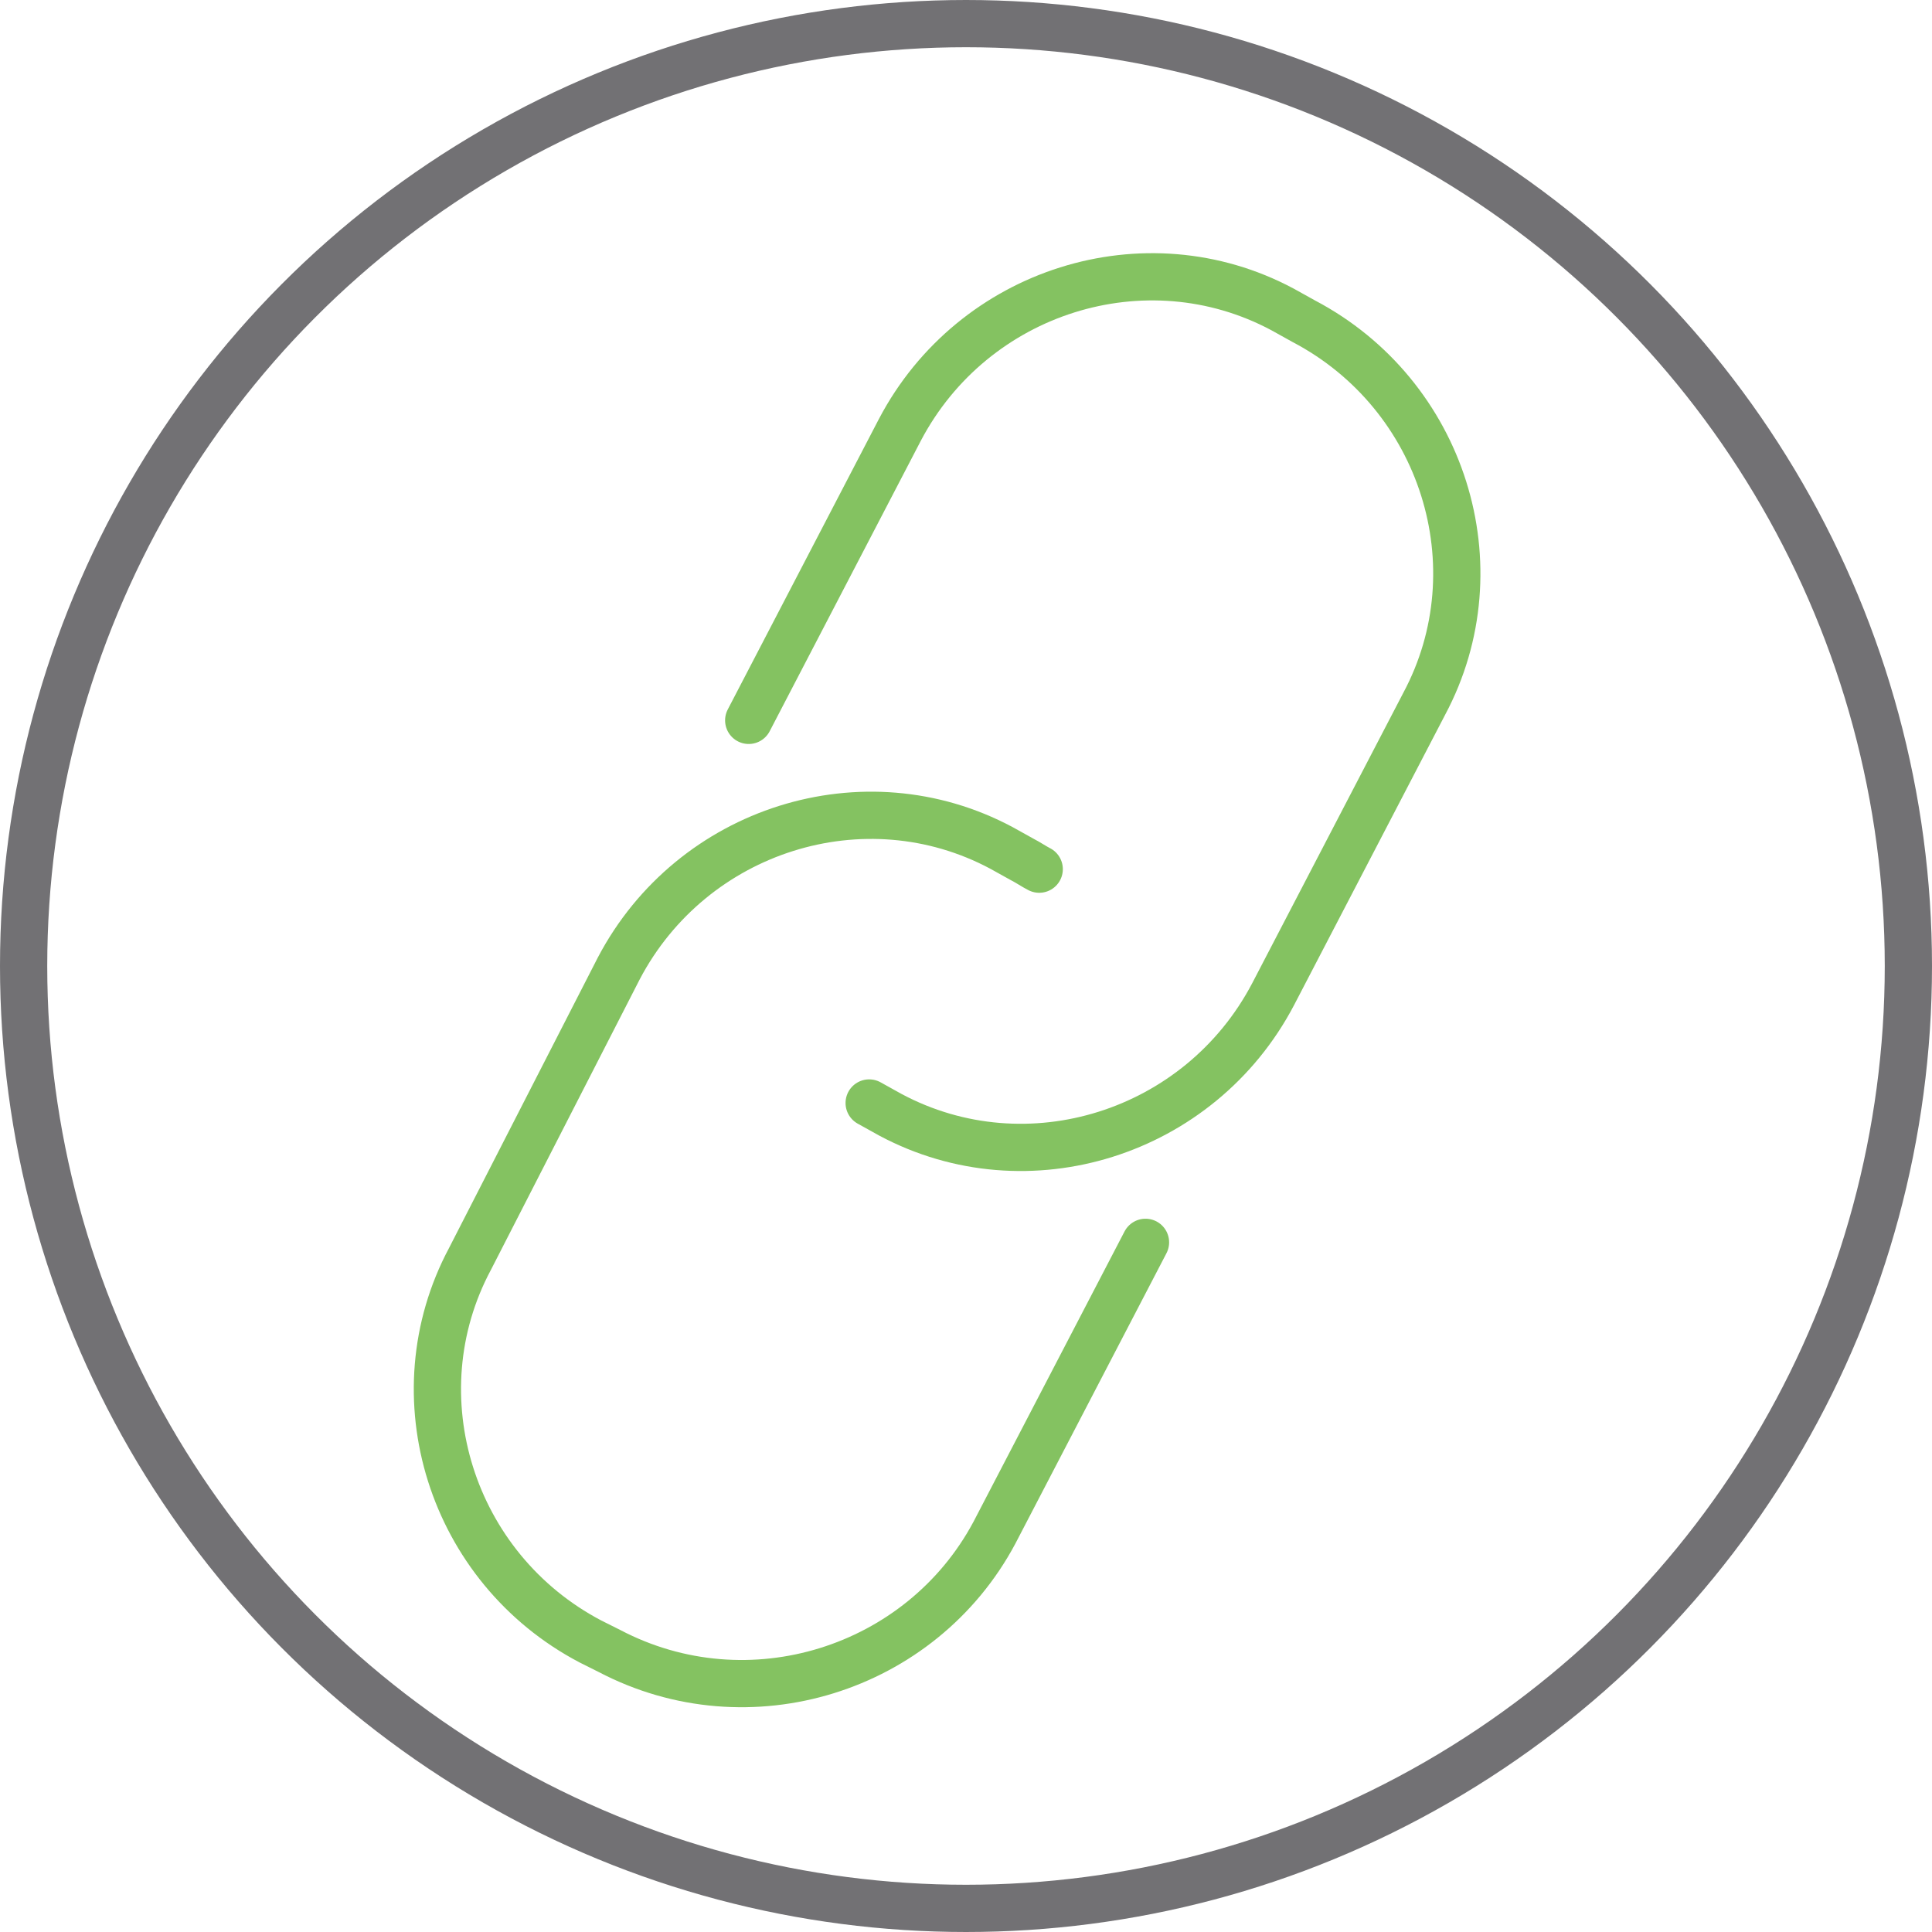
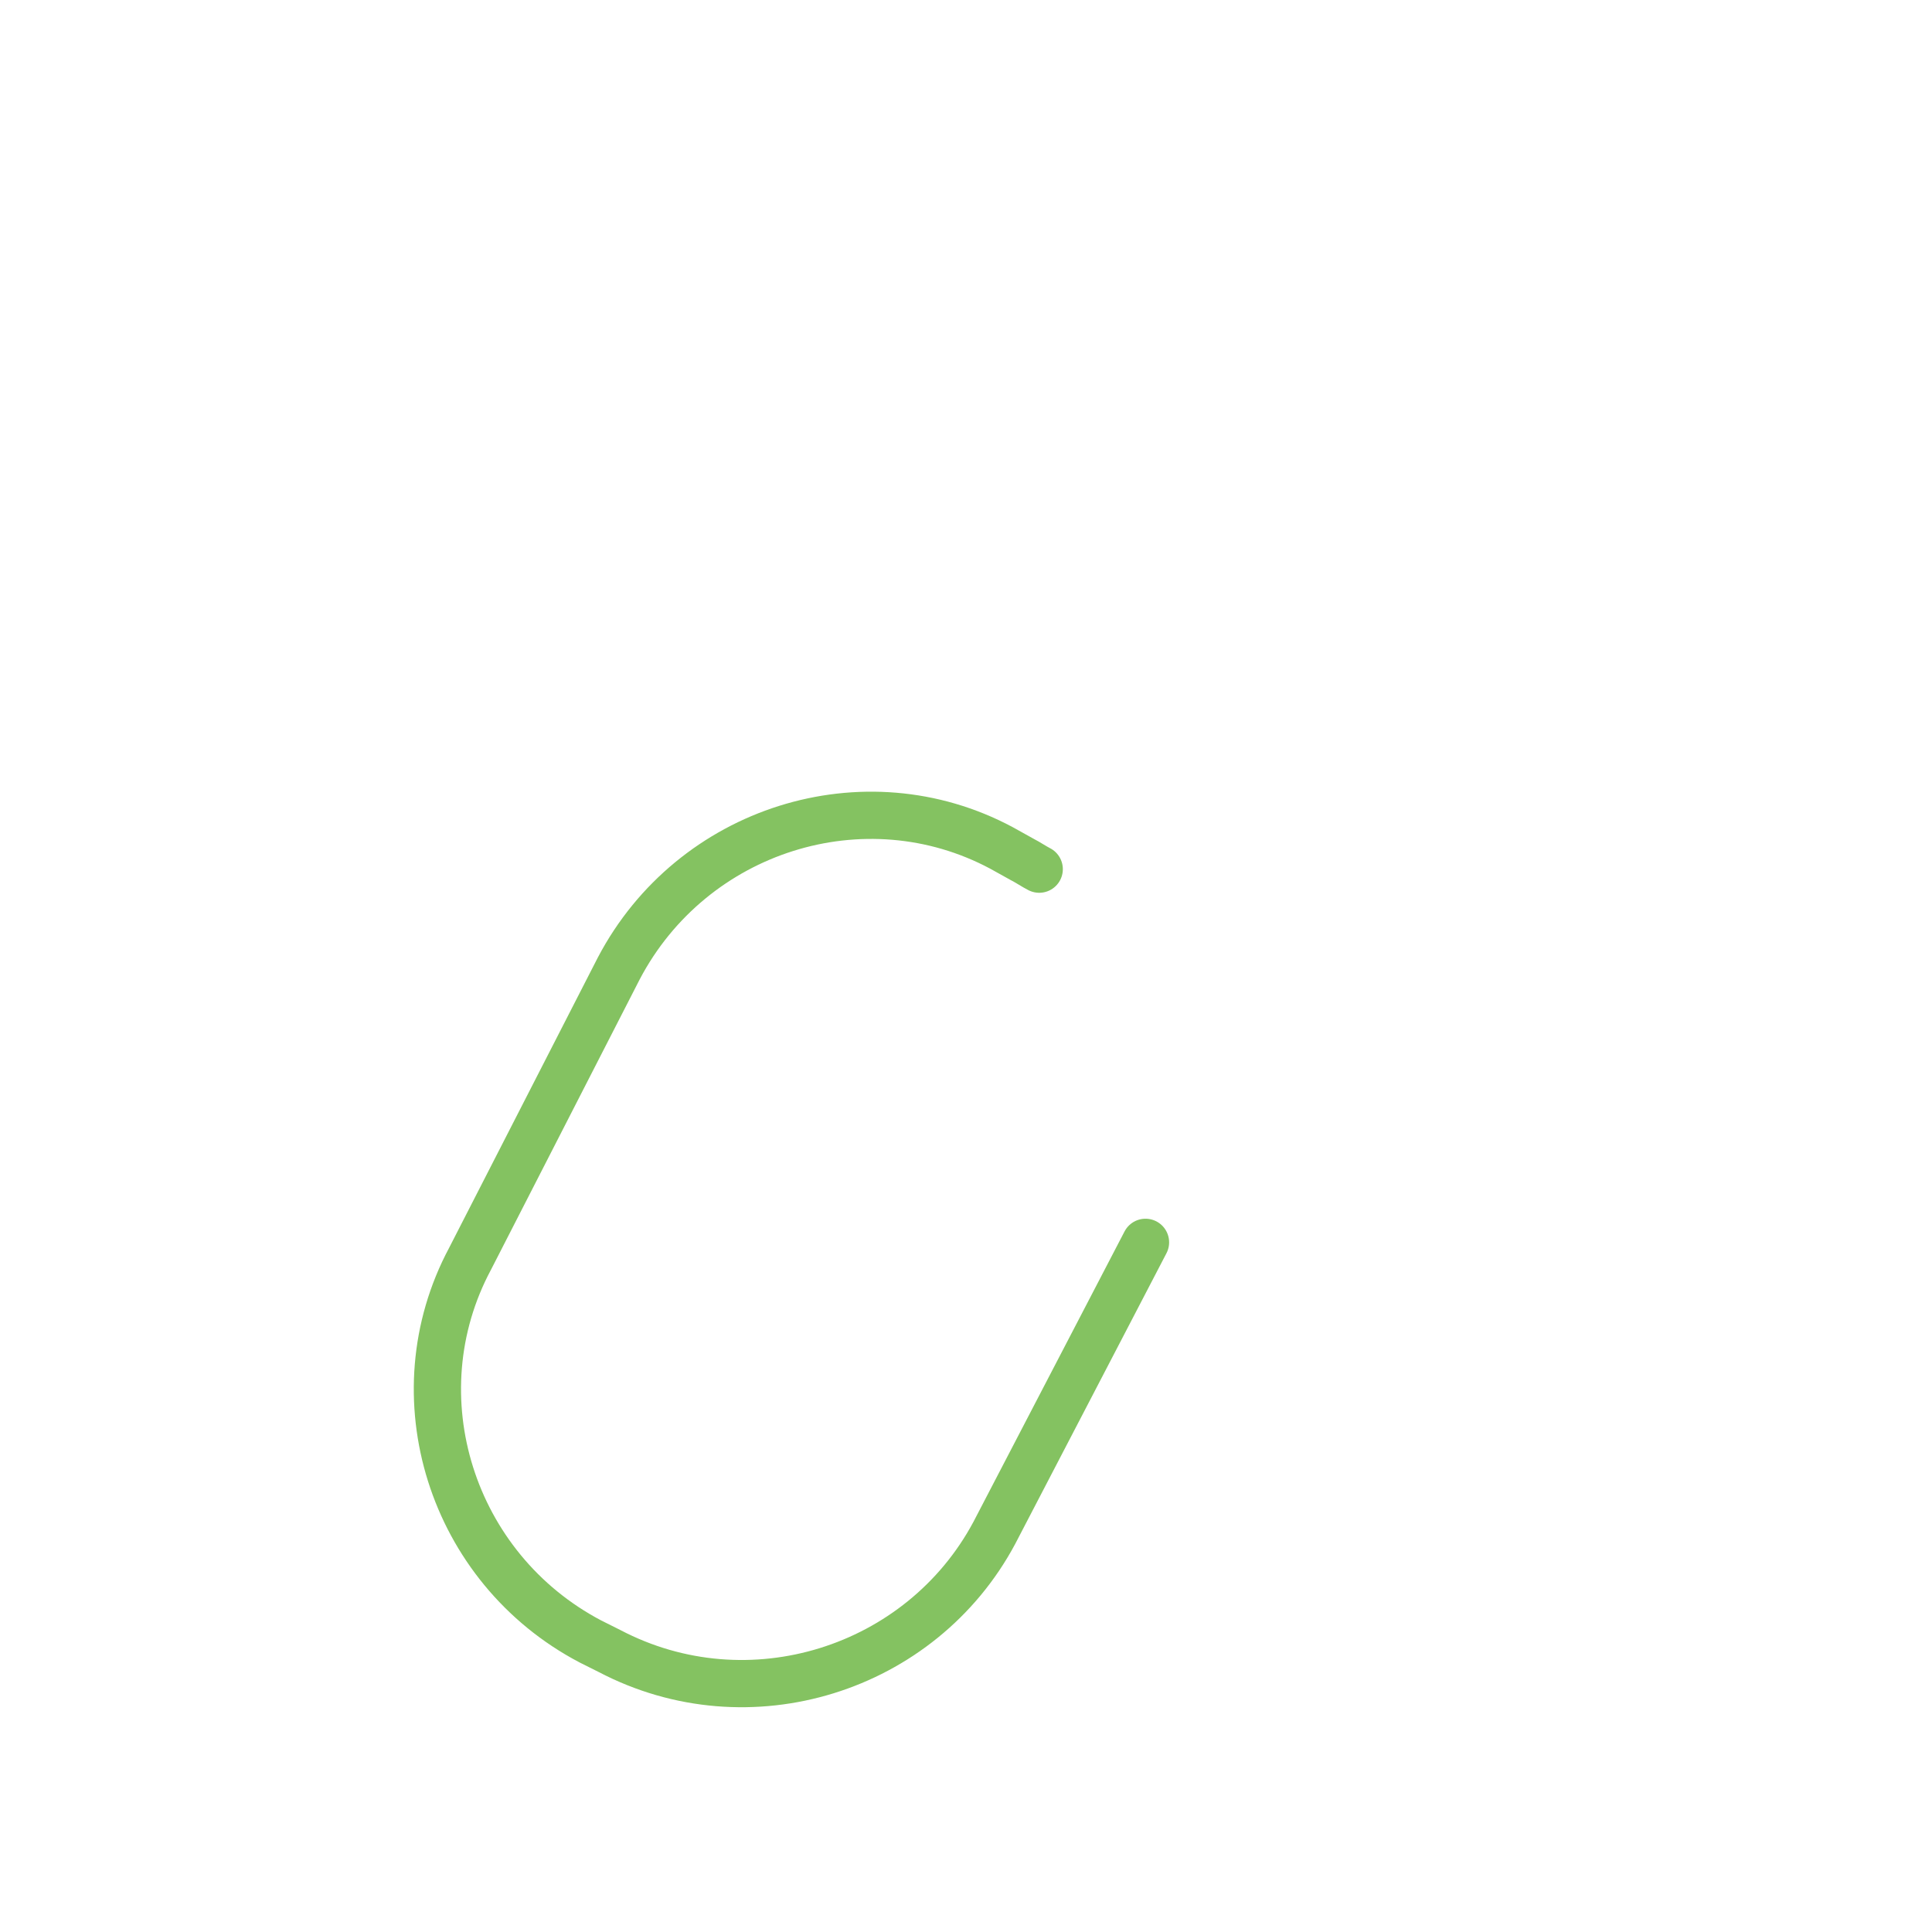
<svg xmlns="http://www.w3.org/2000/svg" version="1.1" id="Layer_1" x="0px" y="0px" viewBox="0 0 81.8 81.8" style="enable-background:new 0 0 81.8 81.8;" xml:space="preserve">
  <style type="text/css">
	.st0{fill:none;stroke:#727174;stroke-width:2;stroke-miterlimit:10;}
	.st1{fill:none;stroke:#84C261;stroke-width:2;stroke-linecap:round;stroke-linejoin:round;stroke-miterlimit:10;}
</style>
-   <circle class="st0" cx="40.9" cy="40.9" r="39.9" />
  <g>
-     <path class="st1" d="M31.7,30.5l6.4-12.3c3.1-5.9,10.4-8.2,16.2-5.1l0.9,0.5c5.9,3.1,8.2,10.4,5.1,16.2l-6.4,12.3   c-3.1,5.9-10.4,8.2-16.2,5.1l-0.9-0.5" />
    <path class="st1" d="M48.5,52.6l-6.4,12.3C39,70.7,31.7,73,25.8,69.9L25,69.5c-5.9-3.1-8.2-10.4-5.1-16.2L26.2,41   c3.1-5.9,10.4-8.2,16.2-5.1l0.9,0.5c0.2,0.1,0.5,0.3,0.7,0.4" />
  </g>
</svg>